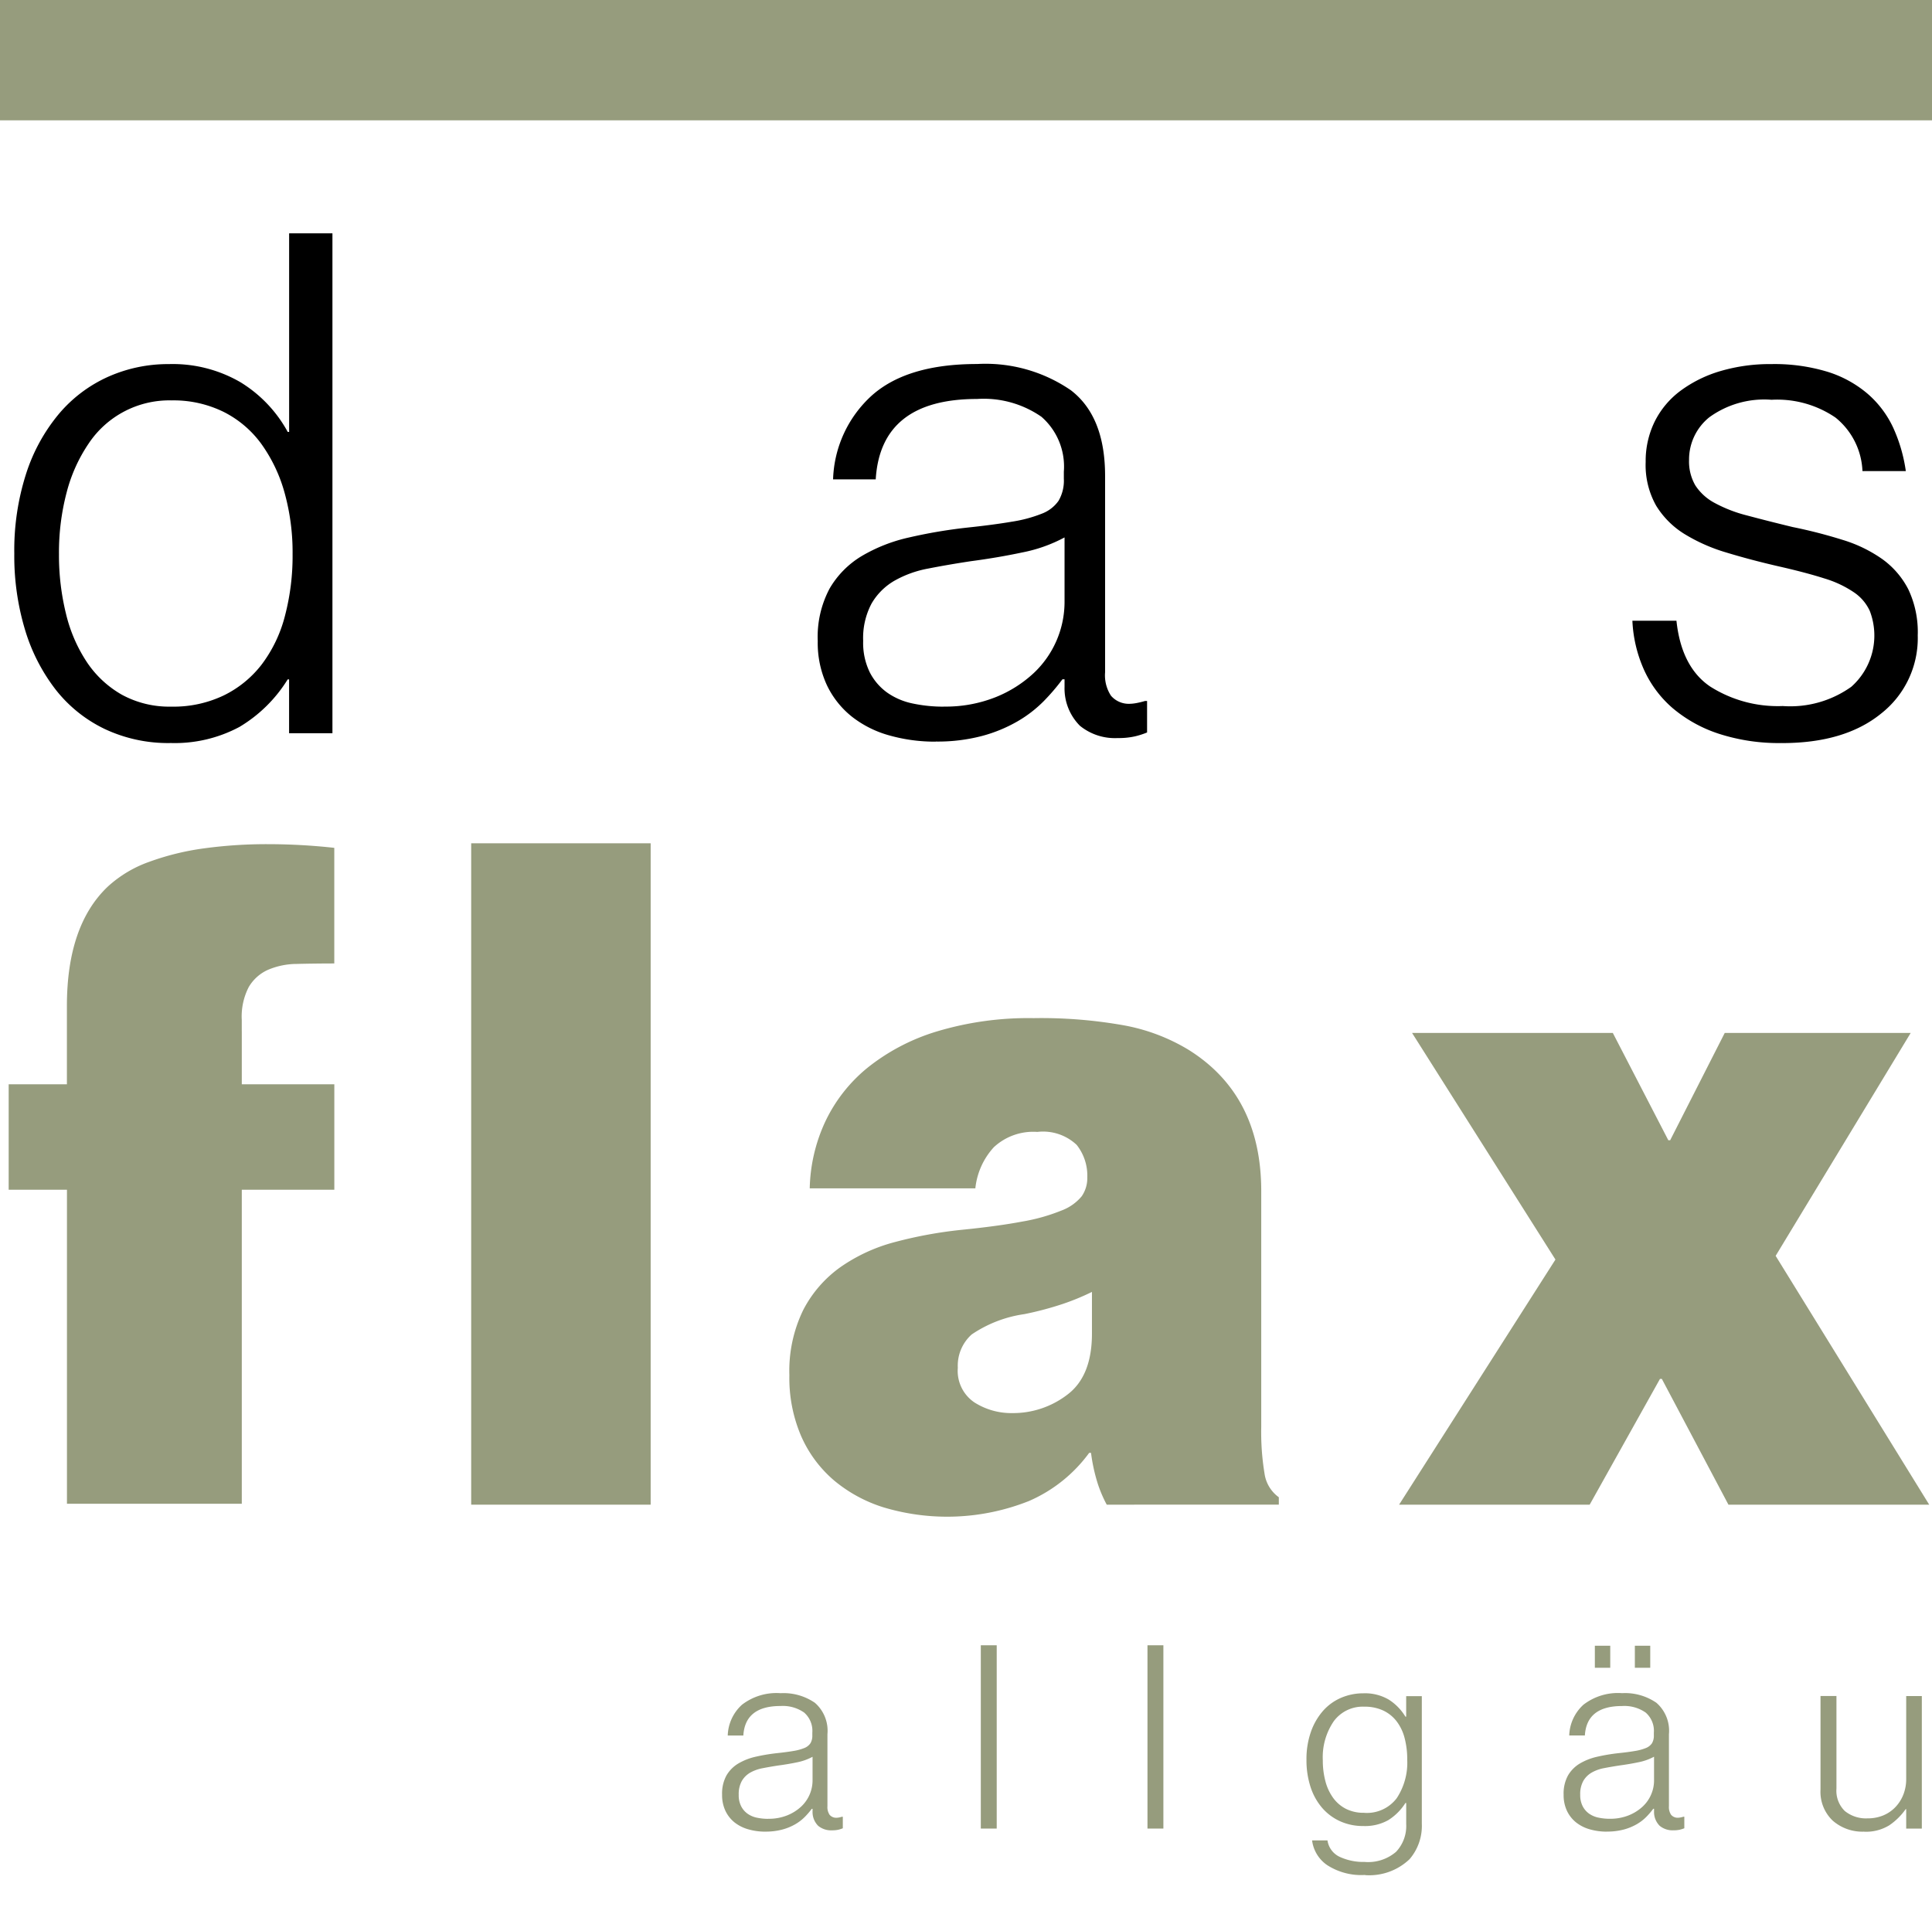
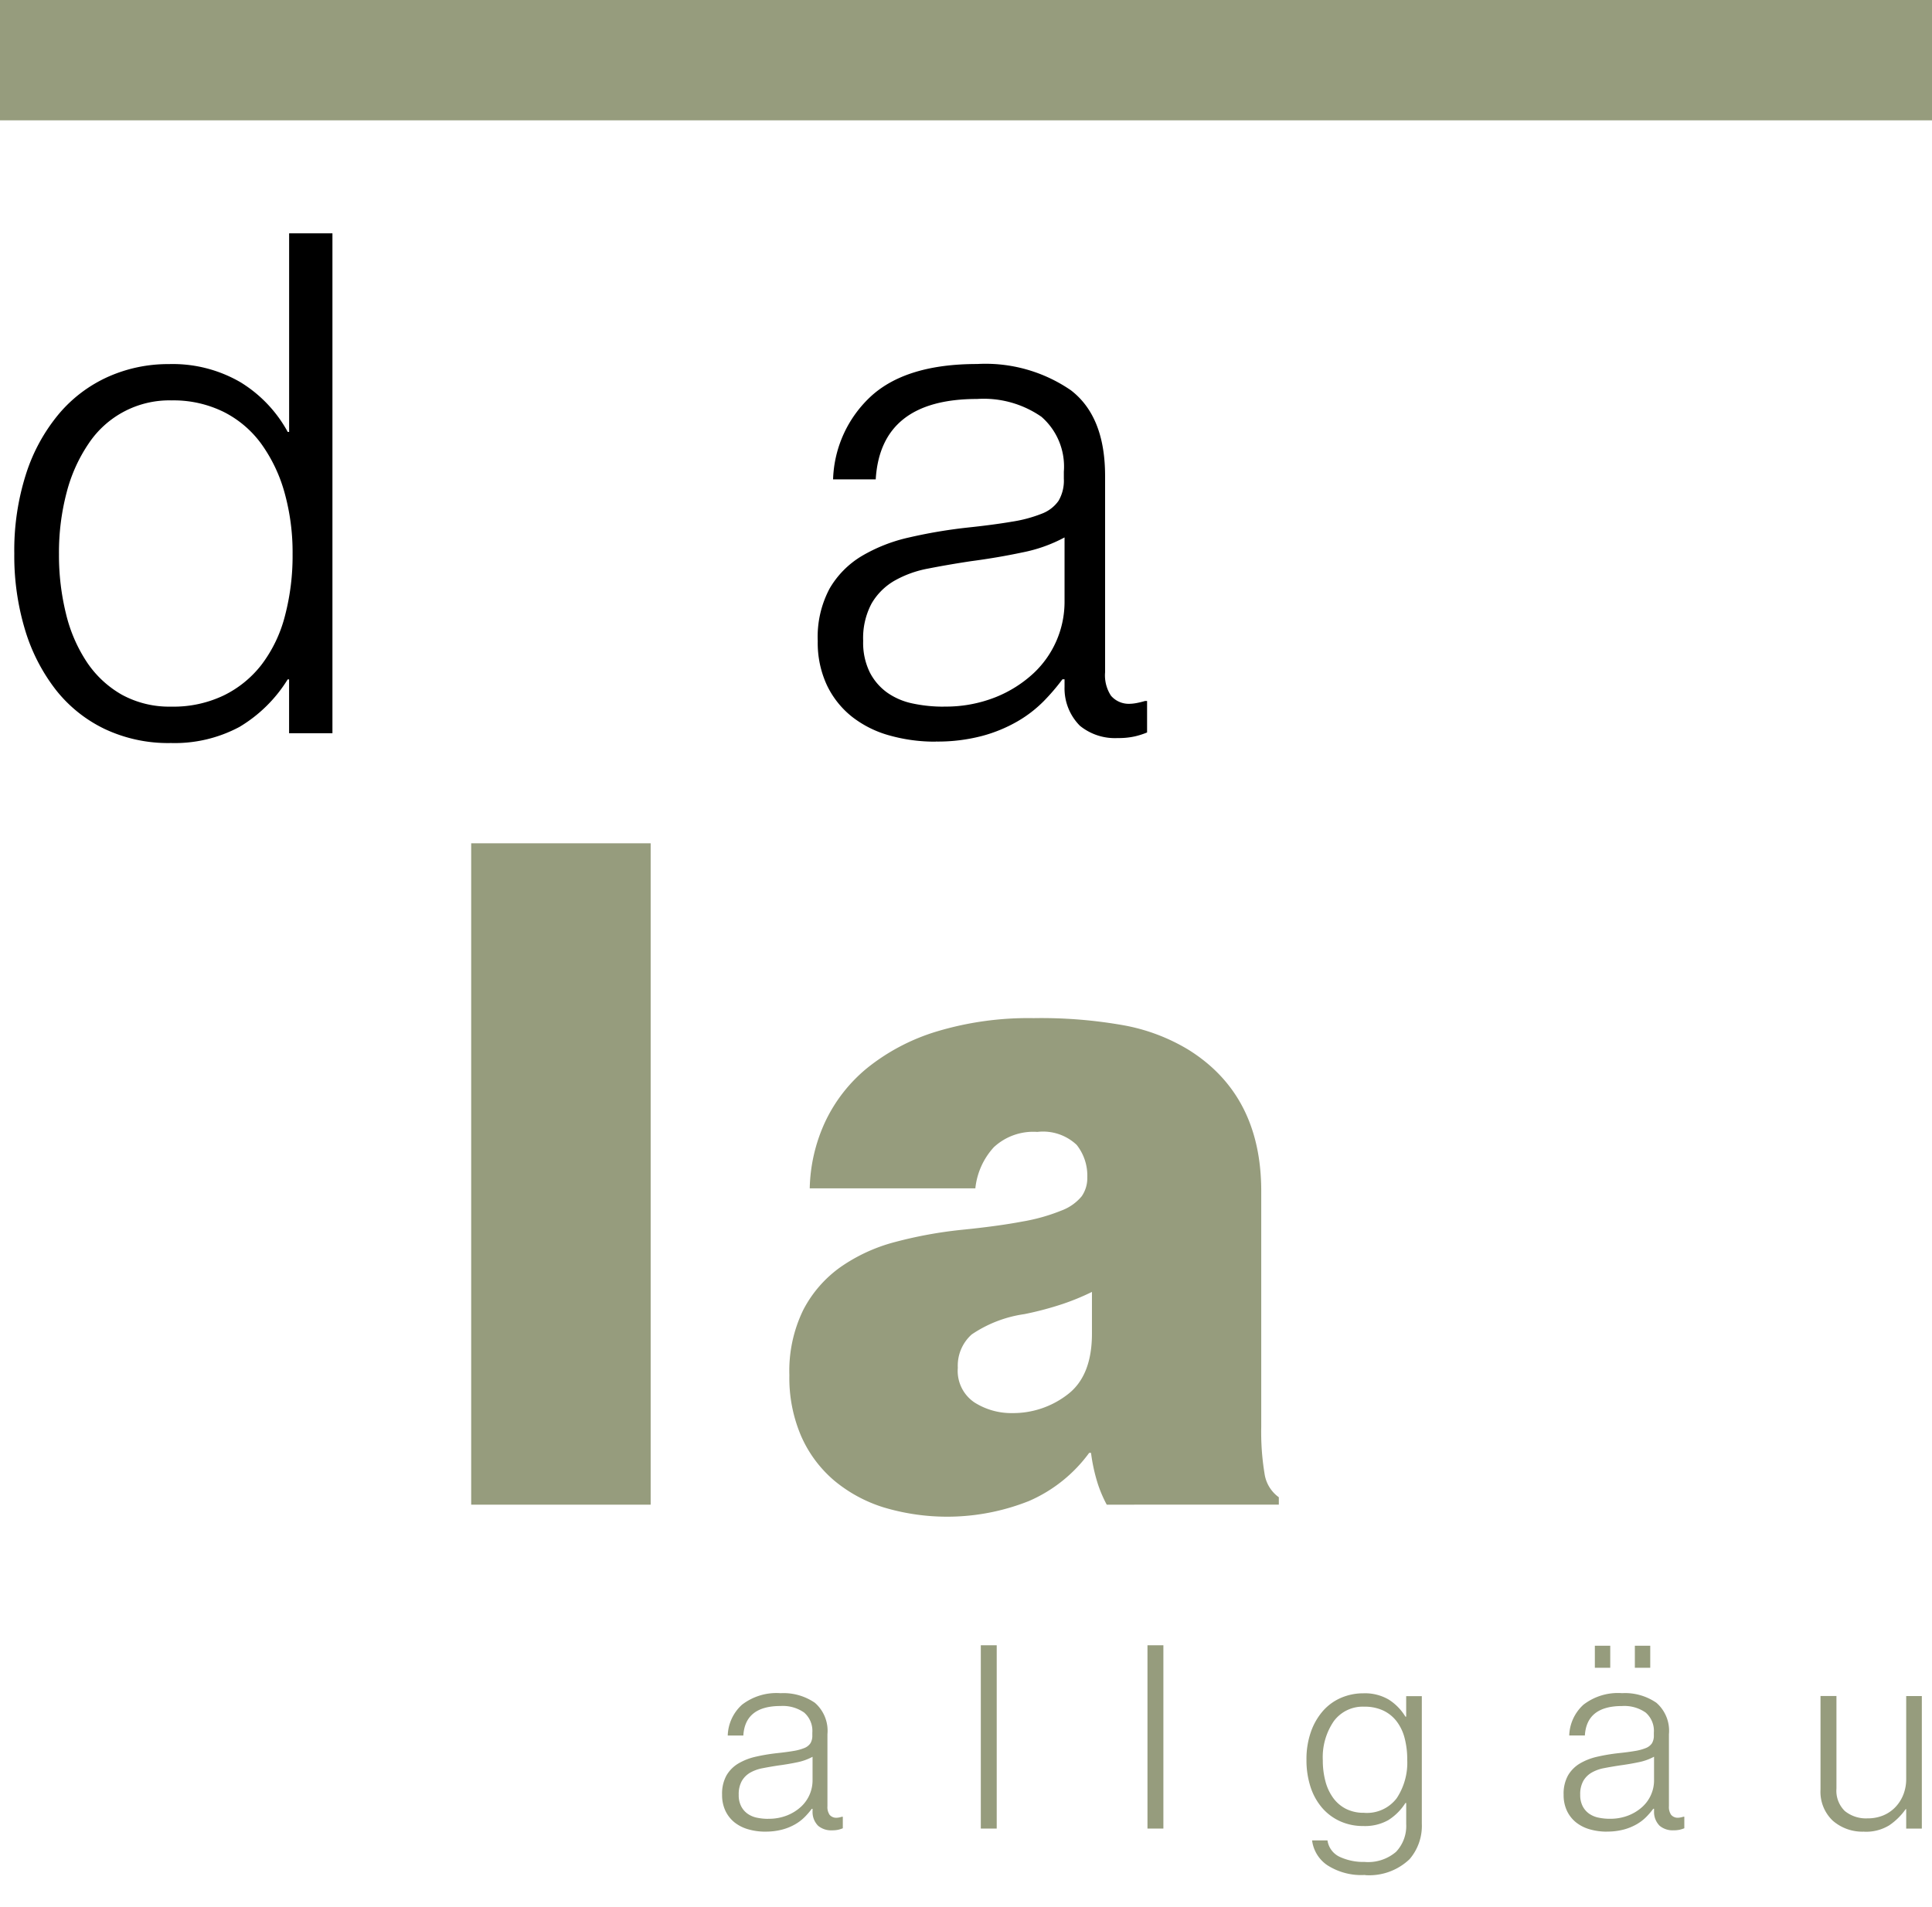
<svg xmlns="http://www.w3.org/2000/svg" width="157.553" height="155.54" viewBox="0 0 157.553 155.54">
  <defs>
    <clipPath id="clip-path">
      <rect id="Rectangle_506" data-name="Rectangle 506" width="157.553" height="155.539" fill="#969c7d" />
    </clipPath>
    <clipPath id="clip-path-2">
      <rect id="Rectangle_508" data-name="Rectangle 508" width="157.553" height="152.924" fill="#969c7d" />
    </clipPath>
  </defs>
  <g id="Group_1456" data-name="Group 1456" transform="translate(-350.083 -181.39)">
    <g id="Group_1451" data-name="Group 1451" transform="translate(350.083 181.391)">
      <g id="Group_1450" data-name="Group 1450" clip-path="url(#clip-path)">
        <path id="Path_4099" data-name="Path 4099" d="M407.823,319.805a4.941,4.941,0,0,1-1.4-.19,3.219,3.219,0,0,1-1.119-.563,2.7,2.7,0,0,1-.742-.942,3,3,0,0,1-.273-1.318,3.071,3.071,0,0,1,.356-1.569,2.735,2.735,0,0,1,.961-.971,4.882,4.882,0,0,1,1.411-.555,15.409,15.409,0,0,1,1.725-.291q.8-.085,1.349-.178a4.187,4.187,0,0,0,.9-.241,1.084,1.084,0,0,0,.5-.387,1.2,1.2,0,0,0,.156-.659v-.207a1.977,1.977,0,0,0-.669-1.643,3.028,3.028,0,0,0-1.924-.533q-2.886,0-3.032,2.406H404.75a3.527,3.527,0,0,1,1.16-2.509,4.6,4.6,0,0,1,3.147-.942,4.519,4.519,0,0,1,2.8.783,3.028,3.028,0,0,1,1.023,2.562v5.876a1.115,1.115,0,0,0,.178.7.7.7,0,0,0,.533.239,1.209,1.209,0,0,0,.219-.02c.076-.014.163-.036.261-.064h.063v.941a2.431,2.431,0,0,1-.355.116,2.261,2.261,0,0,1-.523.052,1.655,1.655,0,0,1-1.13-.366,1.586,1.586,0,0,1-.46-1.16v-.23h-.063a6.032,6.032,0,0,1-.554.647,3.683,3.683,0,0,1-.784.607,4.332,4.332,0,0,1-1.066.439,5.229,5.229,0,0,1-1.381.168m.23-1.047a4.037,4.037,0,0,0,1.558-.281,3.666,3.666,0,0,0,1.14-.721,2.928,2.928,0,0,0,.92-2.112V313.7a4.5,4.5,0,0,1-1.264.451q-.743.156-1.537.26-.691.106-1.275.221a3.257,3.257,0,0,0-1.015.365,1.878,1.878,0,0,0-.679.68,2.2,2.2,0,0,0-.251,1.119,1.982,1.982,0,0,0,.2.941,1.686,1.686,0,0,0,.523.607,2.015,2.015,0,0,0,.763.324,4.442,4.442,0,0,0,.92.093" transform="translate(-345.403 -170.416)" fill="#969c7d" />
        <rect id="Rectangle_504" data-name="Rectangle 504" width="1.297" height="14.95" transform="translate(79.984 134.188)" fill="#969c7d" />
        <rect id="Rectangle_505" data-name="Rectangle 505" width="1.297" height="14.95" transform="translate(93.576 134.188)" fill="#969c7d" />
        <path id="Path_4100" data-name="Path 4100" d="M452.944,323.338a5.124,5.124,0,0,1-3.094-.8,2.875,2.875,0,0,1-1.234-2.017h1.255a1.756,1.756,0,0,0,1.014,1.348,4.616,4.616,0,0,0,2.017.407,3.491,3.491,0,0,0,2.562-.826,3.065,3.065,0,0,0,.827-2.268v-1.715h-.063a4.473,4.473,0,0,1-1.4,1.4,3.869,3.869,0,0,1-2.028.48,4.512,4.512,0,0,1-1.923-.4,4.246,4.246,0,0,1-1.464-1.108,4.944,4.944,0,0,1-.93-1.7,7,7,0,0,1-.325-2.185,6.675,6.675,0,0,1,.377-2.331,5.177,5.177,0,0,1,1-1.7,4.137,4.137,0,0,1,1.474-1.046,4.57,4.57,0,0,1,1.787-.355,3.834,3.834,0,0,1,2.071.513,4.268,4.268,0,0,1,1.359,1.391h.063v-1.673h1.275v10.392a4.166,4.166,0,0,1-1,2.907,4.764,4.764,0,0,1-3.618,1.3m-.084-5.081a3.049,3.049,0,0,0,2.655-1.193,5.251,5.251,0,0,0,.858-3.135,6.862,6.862,0,0,0-.21-1.757,3.821,3.821,0,0,0-.649-1.37,2.965,2.965,0,0,0-1.1-.889,3.547,3.547,0,0,0-1.537-.314,2.935,2.935,0,0,0-2.5,1.193,5.193,5.193,0,0,0-.889,3.178,6.565,6.565,0,0,0,.21,1.7,4.055,4.055,0,0,0,.627,1.359,2.95,2.95,0,0,0,1.045.9,3.182,3.182,0,0,0,1.485.325" transform="translate(-341.616 -170.416)" fill="#969c7d" />
        <path id="Path_4101" data-name="Path 4101" d="M470.995,320.112a5.024,5.024,0,0,1-1.4-.188,3.2,3.2,0,0,1-1.119-.565,2.683,2.683,0,0,1-.742-.941,3.006,3.006,0,0,1-.273-1.318,3.068,3.068,0,0,1,.356-1.569,2.748,2.748,0,0,1,.961-.972,4.881,4.881,0,0,1,1.411-.554,15.114,15.114,0,0,1,1.725-.292q.8-.083,1.349-.177a4.126,4.126,0,0,0,.9-.241,1.078,1.078,0,0,0,.5-.387,1.2,1.2,0,0,0,.156-.658v-.21a1.975,1.975,0,0,0-.669-1.641,3.028,3.028,0,0,0-1.924-.532q-2.886,0-3.032,2.4h-1.275a3.531,3.531,0,0,1,1.16-2.509,4.6,4.6,0,0,1,3.147-.941,4.512,4.512,0,0,1,2.8.784,3.024,3.024,0,0,1,1.023,2.562v5.875a1.109,1.109,0,0,0,.178.7.7.7,0,0,0,.533.241,1.322,1.322,0,0,0,.219-.021c.076-.014.164-.036.261-.064h.064v.942a2.653,2.653,0,0,1-.356.115,2.261,2.261,0,0,1-.523.052,1.661,1.661,0,0,1-1.13-.366,1.587,1.587,0,0,1-.46-1.161v-.229h-.063a6.264,6.264,0,0,1-.554.647,3.683,3.683,0,0,1-.784.607,4.374,4.374,0,0,1-1.066.439,5.229,5.229,0,0,1-1.38.167m.229-1.045a4.036,4.036,0,0,0,1.558-.282,3.666,3.666,0,0,0,1.14-.721,2.9,2.9,0,0,0,.69-.994,2.873,2.873,0,0,0,.23-1.118v-1.946a4.465,4.465,0,0,1-1.264.45q-.743.156-1.537.262-.691.106-1.275.219a3.23,3.23,0,0,0-1.015.366,1.874,1.874,0,0,0-.679.679,2.2,2.2,0,0,0-.251,1.119,1.985,1.985,0,0,0,.2.941,1.7,1.7,0,0,0,.523.607,2.049,2.049,0,0,0,.763.324,4.369,4.369,0,0,0,.92.095m-1.212-14.115h1.255v1.8h-1.255Zm3.262,0h1.255v1.8h-1.255Z" transform="translate(-339.949 -170.723)" fill="#969c7d" />
      </g>
    </g>
    <g id="Group_1453" data-name="Group 1453" transform="translate(350.083 181.39)">
      <g id="Group_1452" data-name="Group 1452" clip-path="url(#clip-path-2)">
        <path id="Path_4102" data-name="Path 4102" d="M490.3,319.786a3.671,3.671,0,0,1-2.562-.9,3.239,3.239,0,0,1-.993-2.53v-7.632h1.3v7.548a2.31,2.31,0,0,0,.68,1.83,2.744,2.744,0,0,0,1.871.6,3.259,3.259,0,0,0,1.266-.24,2.905,2.905,0,0,0,.993-.68,3.115,3.115,0,0,0,.648-1.024,3.461,3.461,0,0,0,.23-1.275v-6.754h1.275v10.81h-1.275v-1.589h-.042a5.223,5.223,0,0,1-1.337,1.318,3.613,3.613,0,0,1-2.05.523" transform="translate(-338.284 -170.396)" fill="#969c7d" />
        <rect id="Rectangle_507" data-name="Rectangle 507" width="157.554" height="9.814" transform="translate(-0.001)" fill="#969c7d" />
      </g>
    </g>
    <g id="Group_1455" data-name="Group 1455" transform="translate(350.083 181.391)">
      <g id="Group_1454" data-name="Group 1454" clip-path="url(#clip-path)">
        <path id="Path_4103" data-name="Path 4103" d="M363.872,240.481a12.119,12.119,0,0,1-5.332-1.141,11.272,11.272,0,0,1-3.992-3.193,15,15,0,0,1-2.508-4.875,20.816,20.816,0,0,1-.884-6.245,20.421,20.421,0,0,1,.969-6.53,14.538,14.538,0,0,1,2.68-4.875,11.3,11.3,0,0,1,4.021-3.022,12.009,12.009,0,0,1,4.933-1.026,10.992,10.992,0,0,1,5.846,1.482,10.81,10.81,0,0,1,3.849,4.049h.114v-16.2H377.1v40.775h-3.535v-4.391h-.114a11.6,11.6,0,0,1-3.935,3.878,11.186,11.186,0,0,1-5.646,1.311m.114-2.966a9.485,9.485,0,0,0,4.249-.913,8.751,8.751,0,0,0,3.108-2.538,11.162,11.162,0,0,0,1.882-3.935,19.211,19.211,0,0,0,.627-5.047,18.134,18.134,0,0,0-.655-5.018,12.555,12.555,0,0,0-1.883-3.963,8.544,8.544,0,0,0-3.079-2.623,9.251,9.251,0,0,0-4.249-.941,7.905,7.905,0,0,0-6.757,3.507,12.789,12.789,0,0,0-1.8,3.992,19.2,19.2,0,0,0-.628,5.046,19.927,19.927,0,0,0,.57,4.848,12.326,12.326,0,0,0,1.711,3.963,8.446,8.446,0,0,0,2.852,2.652,8.066,8.066,0,0,0,4.049.969" transform="translate(-349.99 -179.879)" />
        <path id="Path_4104" data-name="Path 4104" d="M421.107,239.519a13.657,13.657,0,0,1-3.822-.514,8.681,8.681,0,0,1-3.05-1.539,7.285,7.285,0,0,1-2.025-2.566,8.2,8.2,0,0,1-.741-3.593,8.38,8.38,0,0,1,.969-4.277,7.455,7.455,0,0,1,2.624-2.652,13.218,13.218,0,0,1,3.849-1.511,41.033,41.033,0,0,1,4.7-.8q2.167-.228,3.678-.486a11.19,11.19,0,0,0,2.452-.655,2.925,2.925,0,0,0,1.369-1.055,3.254,3.254,0,0,0,.428-1.8v-.57a5.38,5.38,0,0,0-1.825-4.477,8.254,8.254,0,0,0-5.246-1.454q-7.87,0-8.269,6.557h-3.478a9.629,9.629,0,0,1,3.164-6.843q2.879-2.566,8.583-2.565a12.292,12.292,0,0,1,7.641,2.138q2.793,2.138,2.794,6.985v16.025a3.03,3.03,0,0,0,.484,1.911,1.915,1.915,0,0,0,1.455.656,3.354,3.354,0,0,0,.6-.058,6.969,6.969,0,0,0,.713-.172h.172v2.567a6.551,6.551,0,0,1-.97.313,6.023,6.023,0,0,1-1.425.142,4.515,4.515,0,0,1-3.08-1,4.314,4.314,0,0,1-1.255-3.166v-.627h-.171a17.18,17.18,0,0,1-1.511,1.767,10.142,10.142,0,0,1-2.139,1.655,11.929,11.929,0,0,1-2.908,1.2,14.177,14.177,0,0,1-3.763.456m.627-2.852a11.009,11.009,0,0,0,4.249-.769,10.039,10.039,0,0,0,3.108-1.968,7.979,7.979,0,0,0,2.508-5.759v-5.3a12.211,12.211,0,0,1-3.449,1.225q-2.026.429-4.192.714-1.882.285-3.478.6a8.8,8.8,0,0,0-2.766,1,5.115,5.115,0,0,0-1.853,1.854,5.99,5.99,0,0,0-.684,3.05,5.449,5.449,0,0,0,.542,2.566,4.627,4.627,0,0,0,1.425,1.653,5.553,5.553,0,0,0,2.081.884,11.978,11.978,0,0,0,2.509.256" transform="translate(-344.783 -179.031)" />
-         <path id="Path_4105" data-name="Path 4105" d="M484.828,239.633a15.887,15.887,0,0,1-5.191-.769,11.223,11.223,0,0,1-3.735-2.082,9.037,9.037,0,0,1-2.338-3.136,10.961,10.961,0,0,1-.941-3.991h3.593q.4,3.764,2.737,5.36a10.283,10.283,0,0,0,5.931,1.6,8.556,8.556,0,0,0,5.589-1.569,5.589,5.589,0,0,0,1.51-6.187,3.688,3.688,0,0,0-1.282-1.511,8.777,8.777,0,0,0-2.424-1.141q-1.512-.484-3.792-1-2.226-.513-4.192-1.111a14.241,14.241,0,0,1-3.421-1.511,7.063,7.063,0,0,1-2.311-2.311,6.741,6.741,0,0,1-.855-3.564,7.305,7.305,0,0,1,.741-3.307,7.044,7.044,0,0,1,2.111-2.509,10.4,10.4,0,0,1,3.25-1.6,14.35,14.35,0,0,1,4.163-.569,14.878,14.878,0,0,1,4.563.627,9.266,9.266,0,0,1,3.279,1.8,8.249,8.249,0,0,1,2.081,2.766,12.809,12.809,0,0,1,1.027,3.536h-3.536a5.91,5.91,0,0,0-2.194-4.363,8.424,8.424,0,0,0-5.219-1.455,7.635,7.635,0,0,0-5.075,1.426,4.426,4.426,0,0,0-1.653,3.478,3.882,3.882,0,0,0,.513,2.081,4.272,4.272,0,0,0,1.569,1.426,11.4,11.4,0,0,0,2.652,1.026q1.6.429,3.707.941a40.376,40.376,0,0,1,4.106,1.056,11.29,11.29,0,0,1,3.221,1.568,6.925,6.925,0,0,1,2.11,2.452,8.133,8.133,0,0,1,.771,3.764,7.816,7.816,0,0,1-2.966,6.358q-2.966,2.425-8.1,2.424" transform="translate(-339.503 -179.031)" />
        <rect id="Rectangle_509" data-name="Rectangle 509" width="14.636" height="53.943" transform="translate(38.425 68.778)" fill="#969c7d" />
        <path id="Path_4106" data-name="Path 4106" d="M435.221,297.513a10.549,10.549,0,0,1-.716-1.66,14.23,14.23,0,0,1-.566-2.565h-.151a11.985,11.985,0,0,1-4.9,3.923,18.038,18.038,0,0,1-11.845.528A11.743,11.743,0,0,1,413,295.551a10.062,10.062,0,0,1-2.679-3.583,11.987,11.987,0,0,1-.981-5.018,11.325,11.325,0,0,1,1.132-5.319,9.828,9.828,0,0,1,3.056-3.509,13.923,13.923,0,0,1,4.451-2.037,35.012,35.012,0,0,1,5.32-.98q3.016-.3,5.017-.68a15.266,15.266,0,0,0,3.207-.9,3.906,3.906,0,0,0,1.659-1.169,2.605,2.605,0,0,0,.453-1.547,4.032,4.032,0,0,0-.867-2.641,3.991,3.991,0,0,0-3.207-1.057,4.719,4.719,0,0,0-3.546,1.246,5.851,5.851,0,0,0-1.509,3.357H411a13.558,13.558,0,0,1,1.245-5.395,12.608,12.608,0,0,1,3.433-4.414,16.8,16.8,0,0,1,5.659-2.98,25.925,25.925,0,0,1,7.922-1.094,38.358,38.358,0,0,1,7.432.6,15.582,15.582,0,0,1,5.168,1.962q5.961,3.7,5.961,11.543v19.239a20.743,20.743,0,0,0,.264,3.772,2.878,2.878,0,0,0,1.17,1.961v.6Zm-7.695-7.469a7.266,7.266,0,0,0,4.489-1.509q2-1.509,2-4.98v-3.395a19.493,19.493,0,0,1-2.376.98,26.405,26.405,0,0,1-3.131.831,10.216,10.216,0,0,0-4.3,1.659,3.409,3.409,0,0,0-1.132,2.716,3.1,3.1,0,0,0,1.358,2.83,5.617,5.617,0,0,0,3.094.868" transform="translate(-344.967 -174.792)" fill="#969c7d" />
-         <path id="Path_4107" data-name="Path 4107" d="M467.86,277.425l-11.694-18.485h16.372l4.527,8.753h.151l4.451-8.753h15.165l-11.015,18.183,12.524,20.295H481.968l-5.432-10.26h-.151l-5.734,10.26H455.109Z" transform="translate(-341.015 -174.696)" fill="#969c7d" />
-         <path id="Path_4108" data-name="Path 4108" d="M369.743,260.032v-.926a5.244,5.244,0,0,1,.566-2.678,3.454,3.454,0,0,1,1.547-1.4,6.044,6.044,0,0,1,2.376-.491q1.395-.036,3.056-.038v-9.43a49.478,49.478,0,0,0-5.432-.3,37.752,37.752,0,0,0-5.169.339,21.362,21.362,0,0,0-4.489,1.1,9.867,9.867,0,0,0-3.395,2.036q-3.321,3.169-3.32,9.732v2.113h0v4.264h-4.749v8.6h4.753v25.611h14.258V272.953h7.546v-8.6h-7.546v-4.319Z" transform="translate(-350.027 -175.919)" fill="#969c7d" />
      </g>
    </g>
  </g>
</svg>